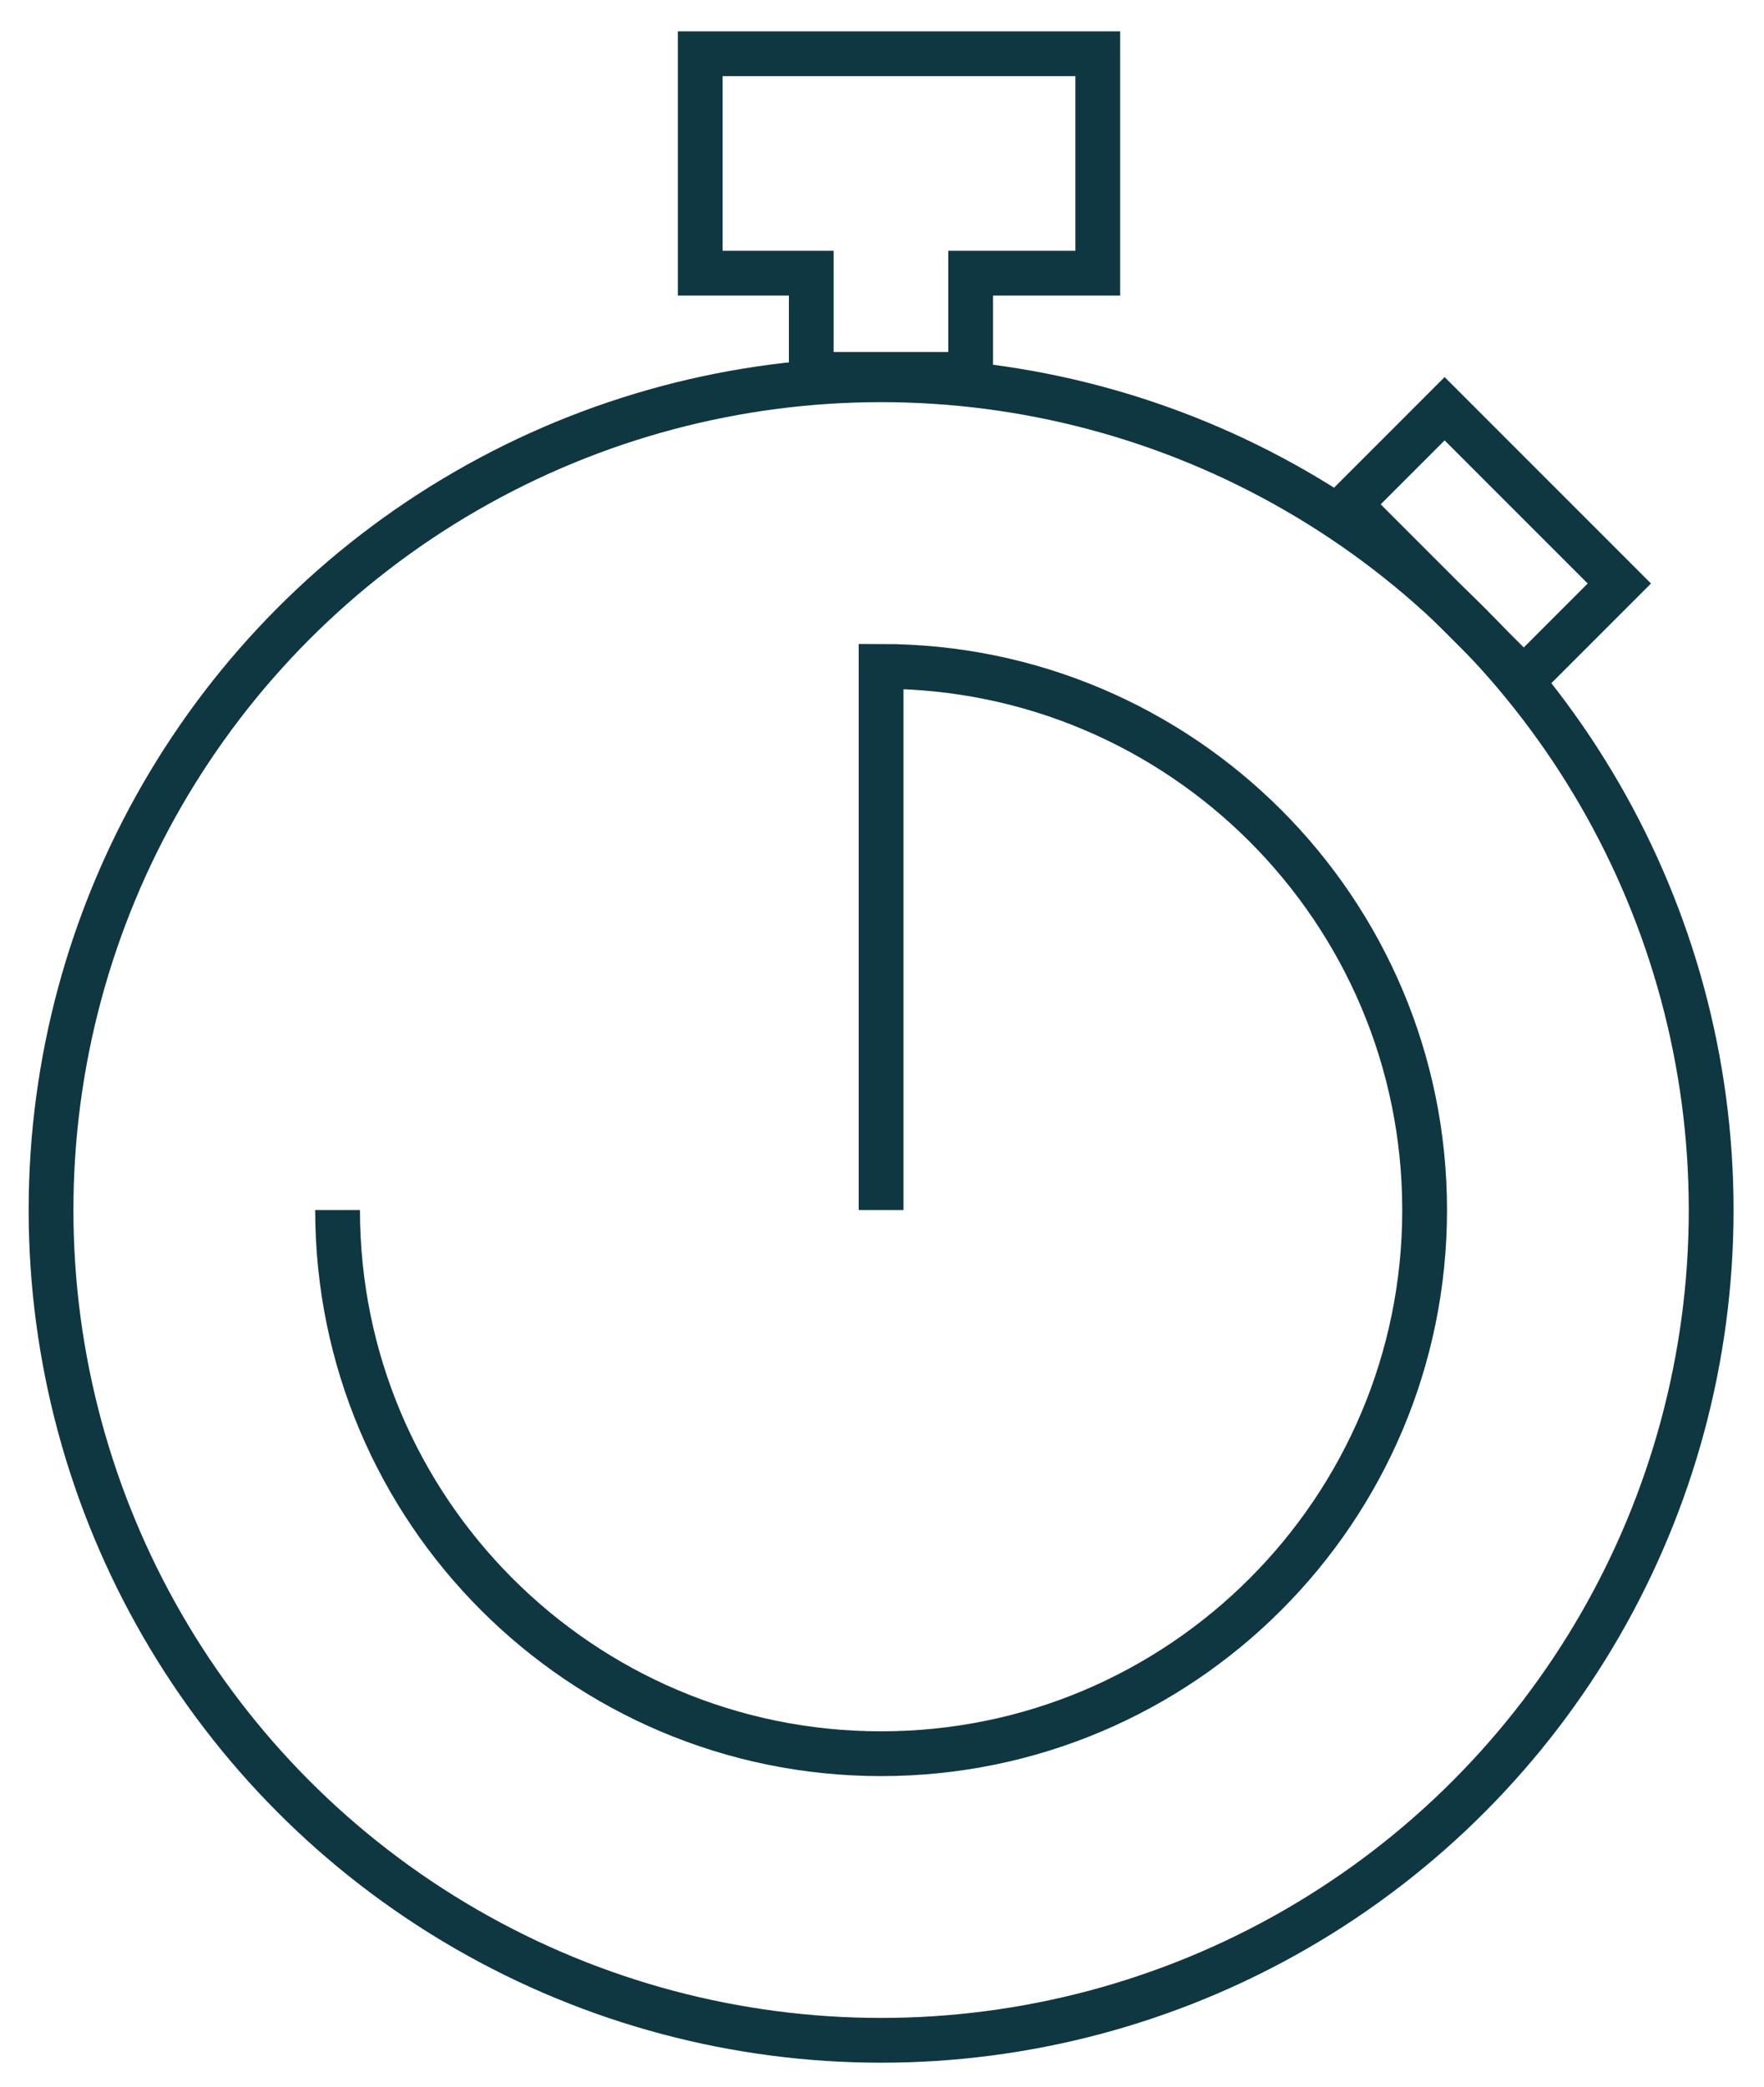
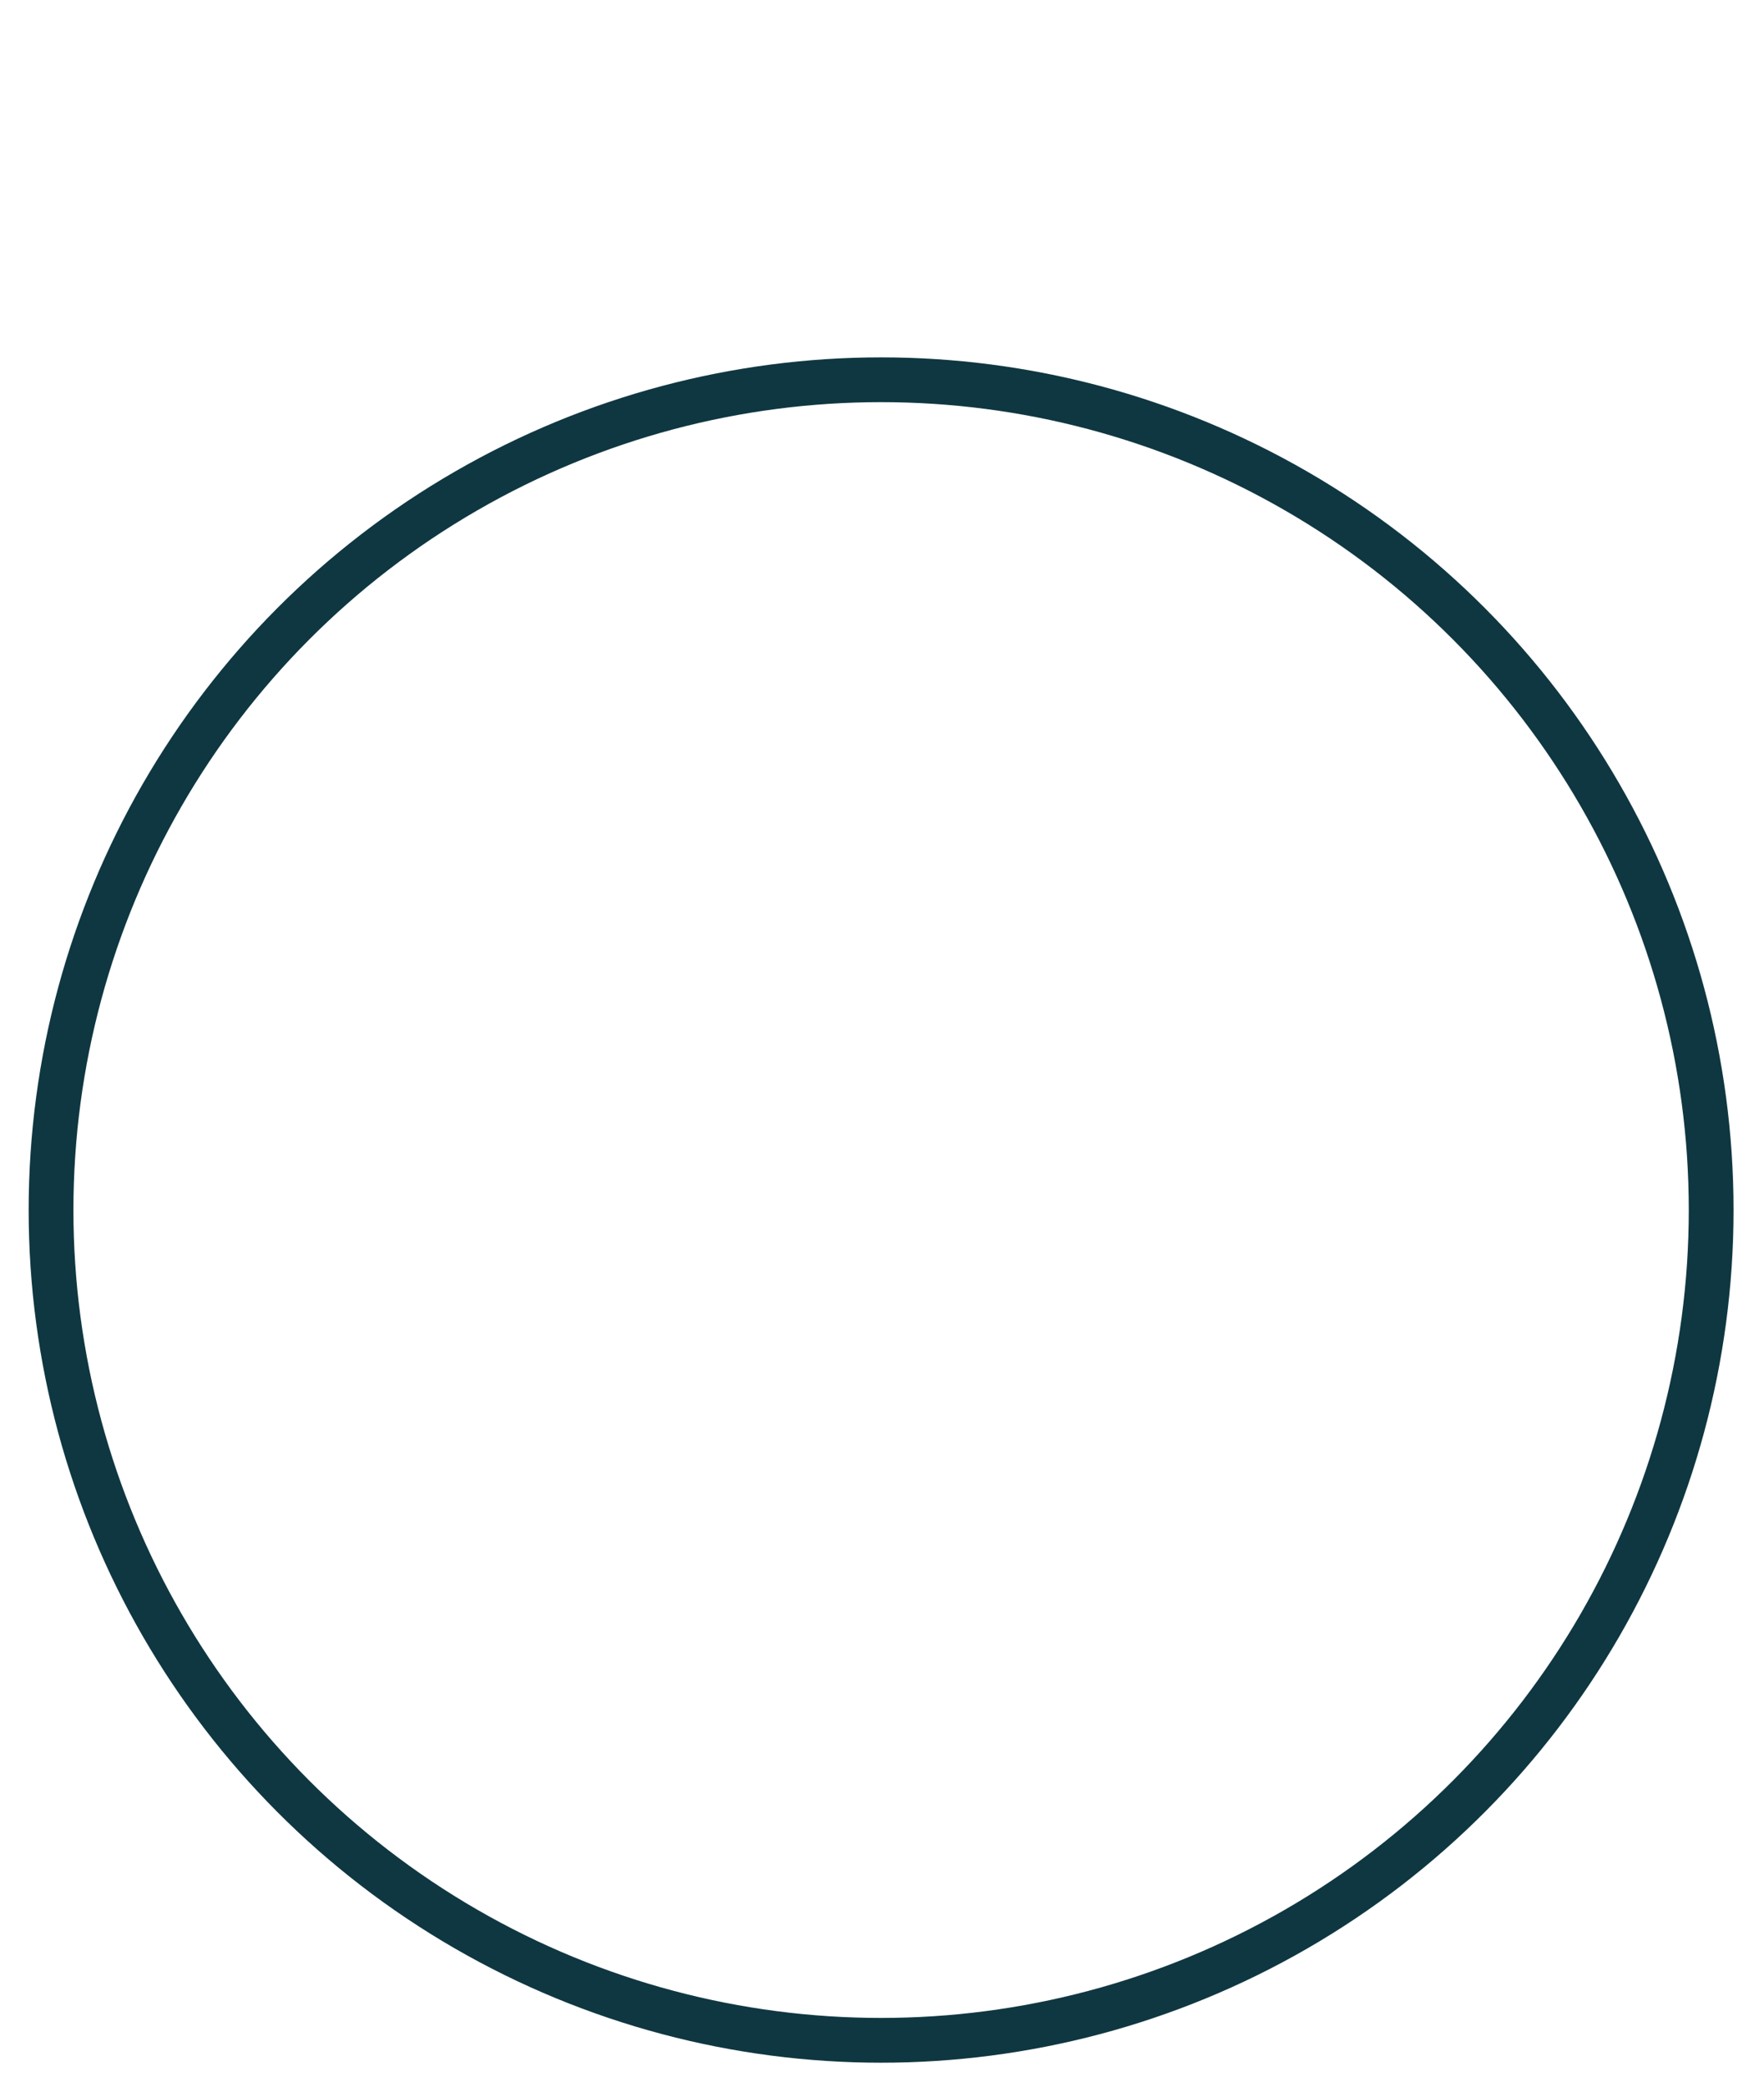
<svg xmlns="http://www.w3.org/2000/svg" version="1.1" id="Warstwa_2" x="0px" y="0px" viewBox="0 0 197 233" style="enable-background:new 0 0 197 233;" xml:space="preserve">
  <style type="text/css">
	.st0{fill:none;stroke:#0F3741;stroke-width:5;stroke-miterlimit:10;}
</style>
  <circle class="st0" cx="98.4" cy="135.1" r="92.7" />
-   <path class="st0" d="M37.7,135.1c0,33.5,27.2,60.7,60.7,60.7s60.7-27.2,60.7-60.7s-27.2-60.7-60.7-60.7v60.7" />
-   <polygon class="st0" points="122.6,30.5 108.4,30.5 108.4,41.8 90.6,41.8 90.6,30.5 78.2,30.5 78.2,6 122.6,6 " />
-   <rect x="152" y="53.2" transform="matrix(0.707 0.707 -0.707 0.707 91.48 -99.441)" class="st0" width="27.6" height="15.1" />
</svg>